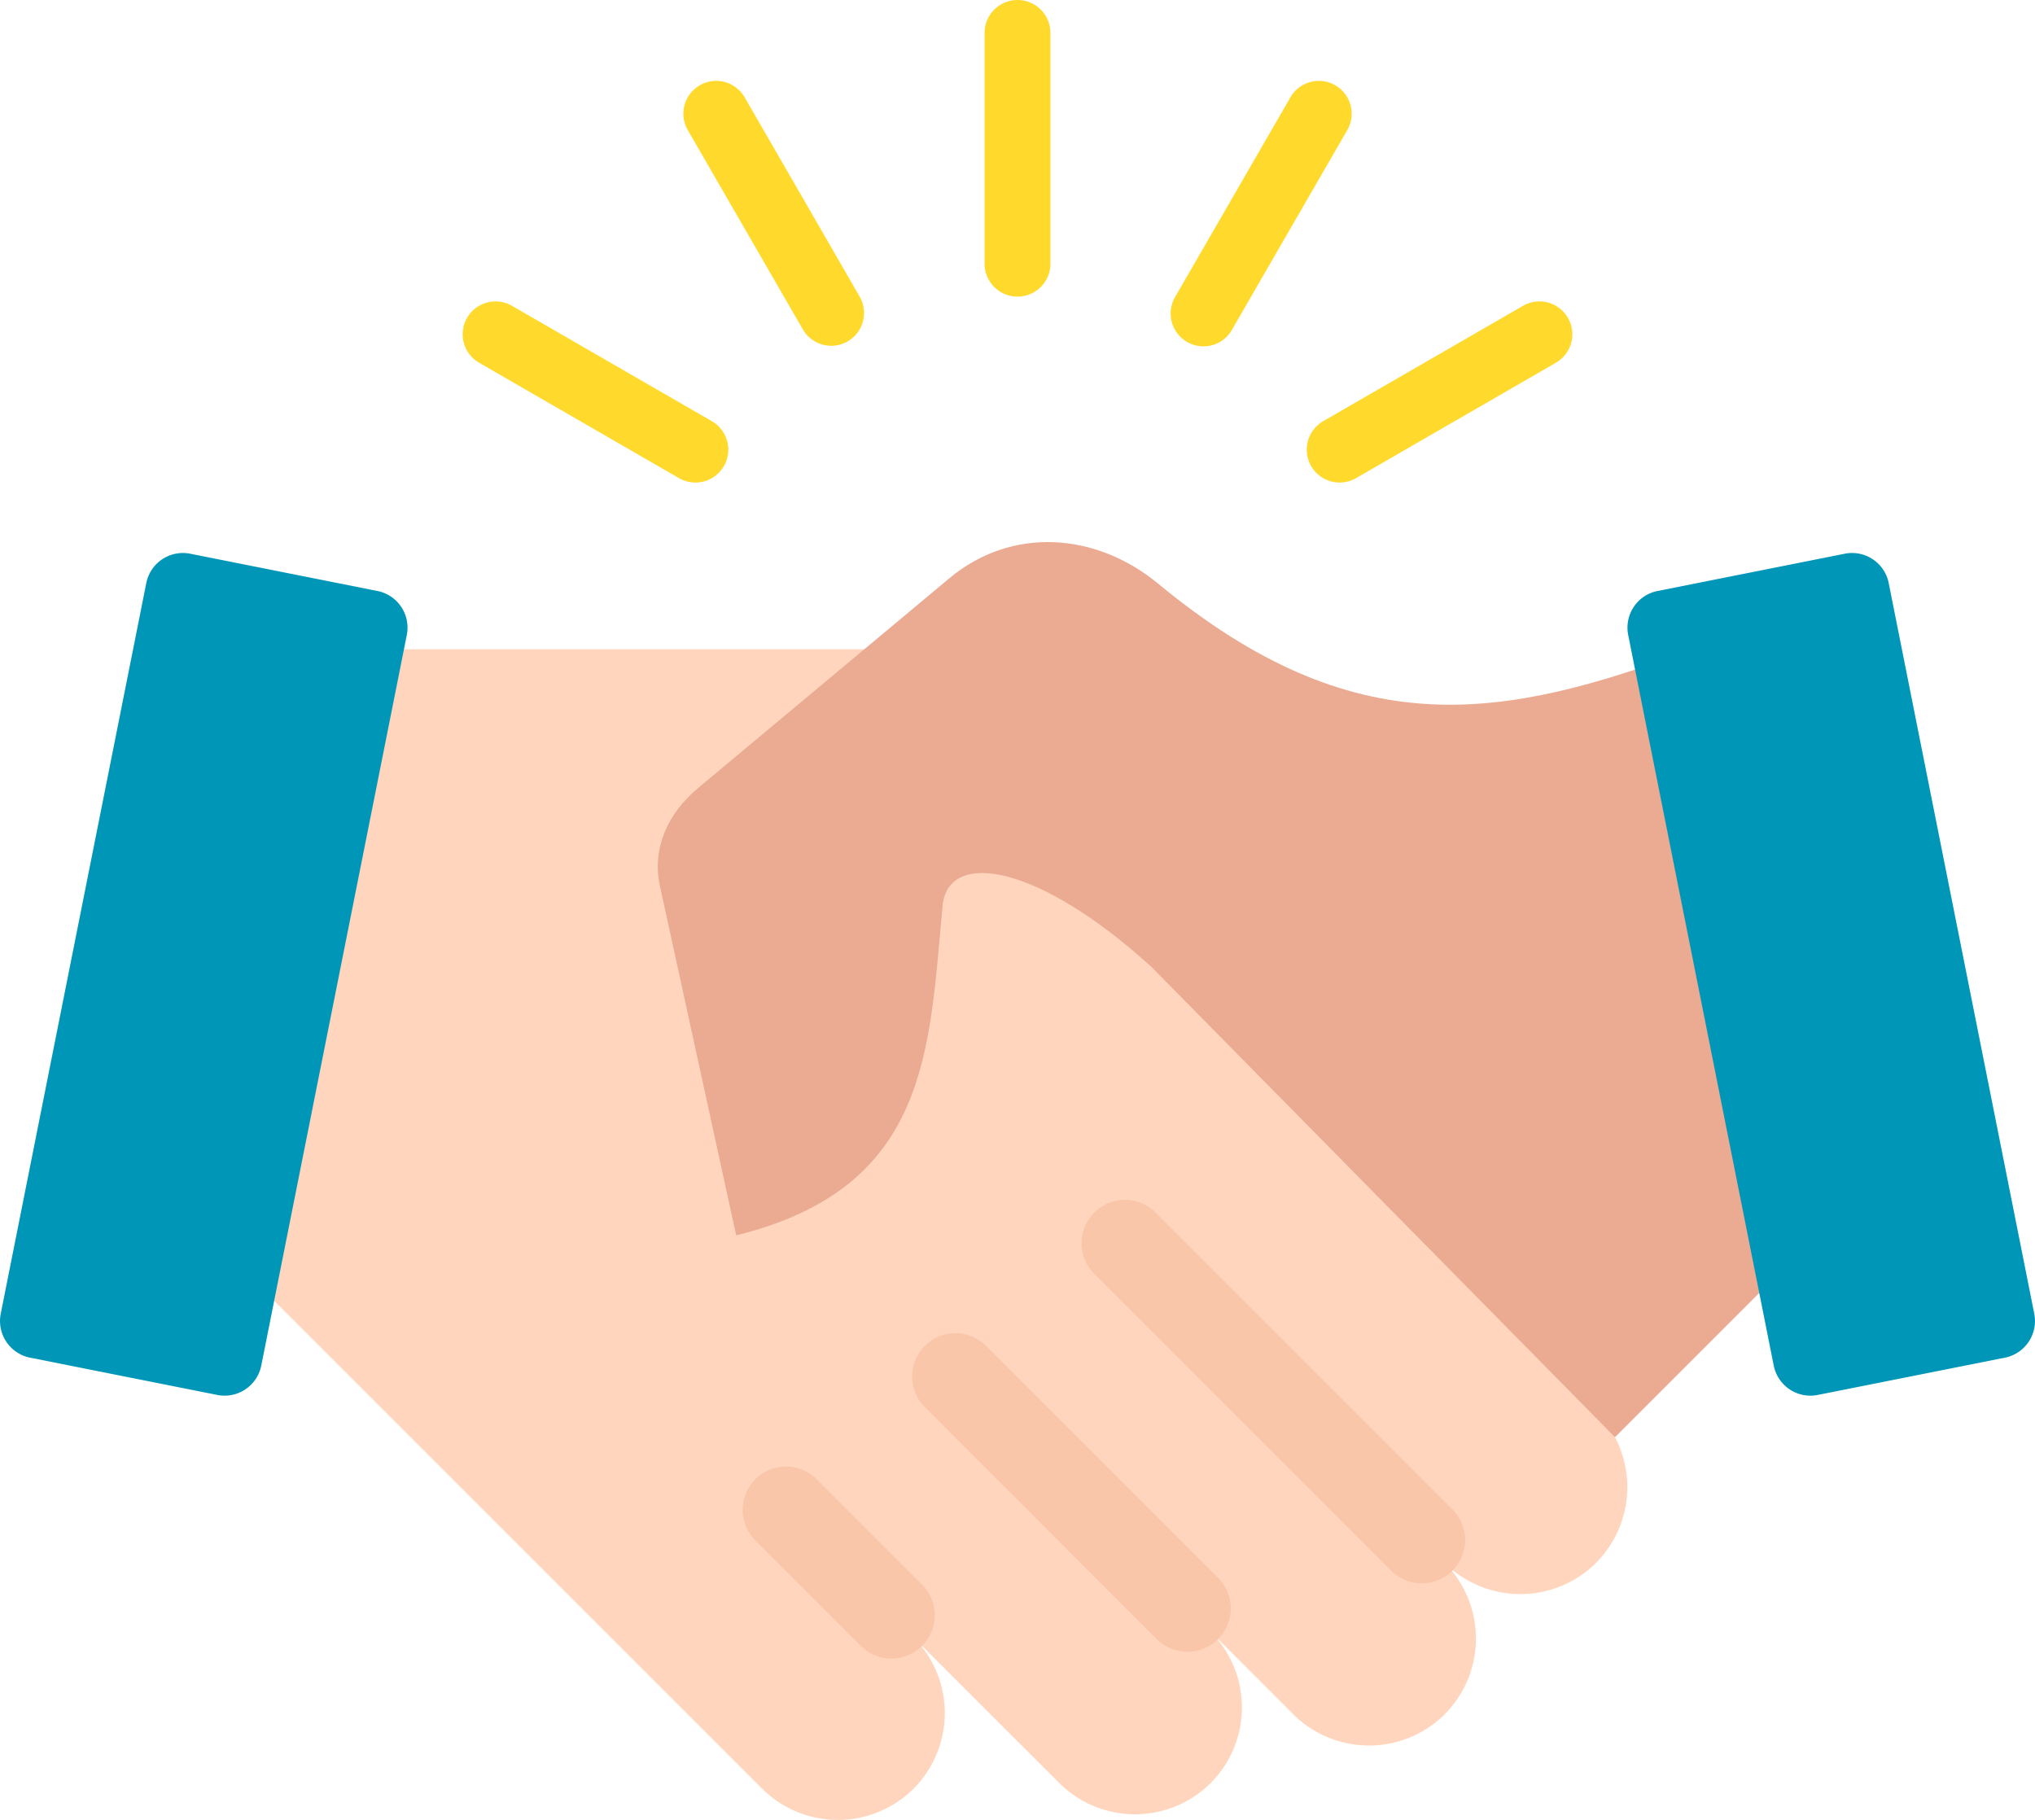
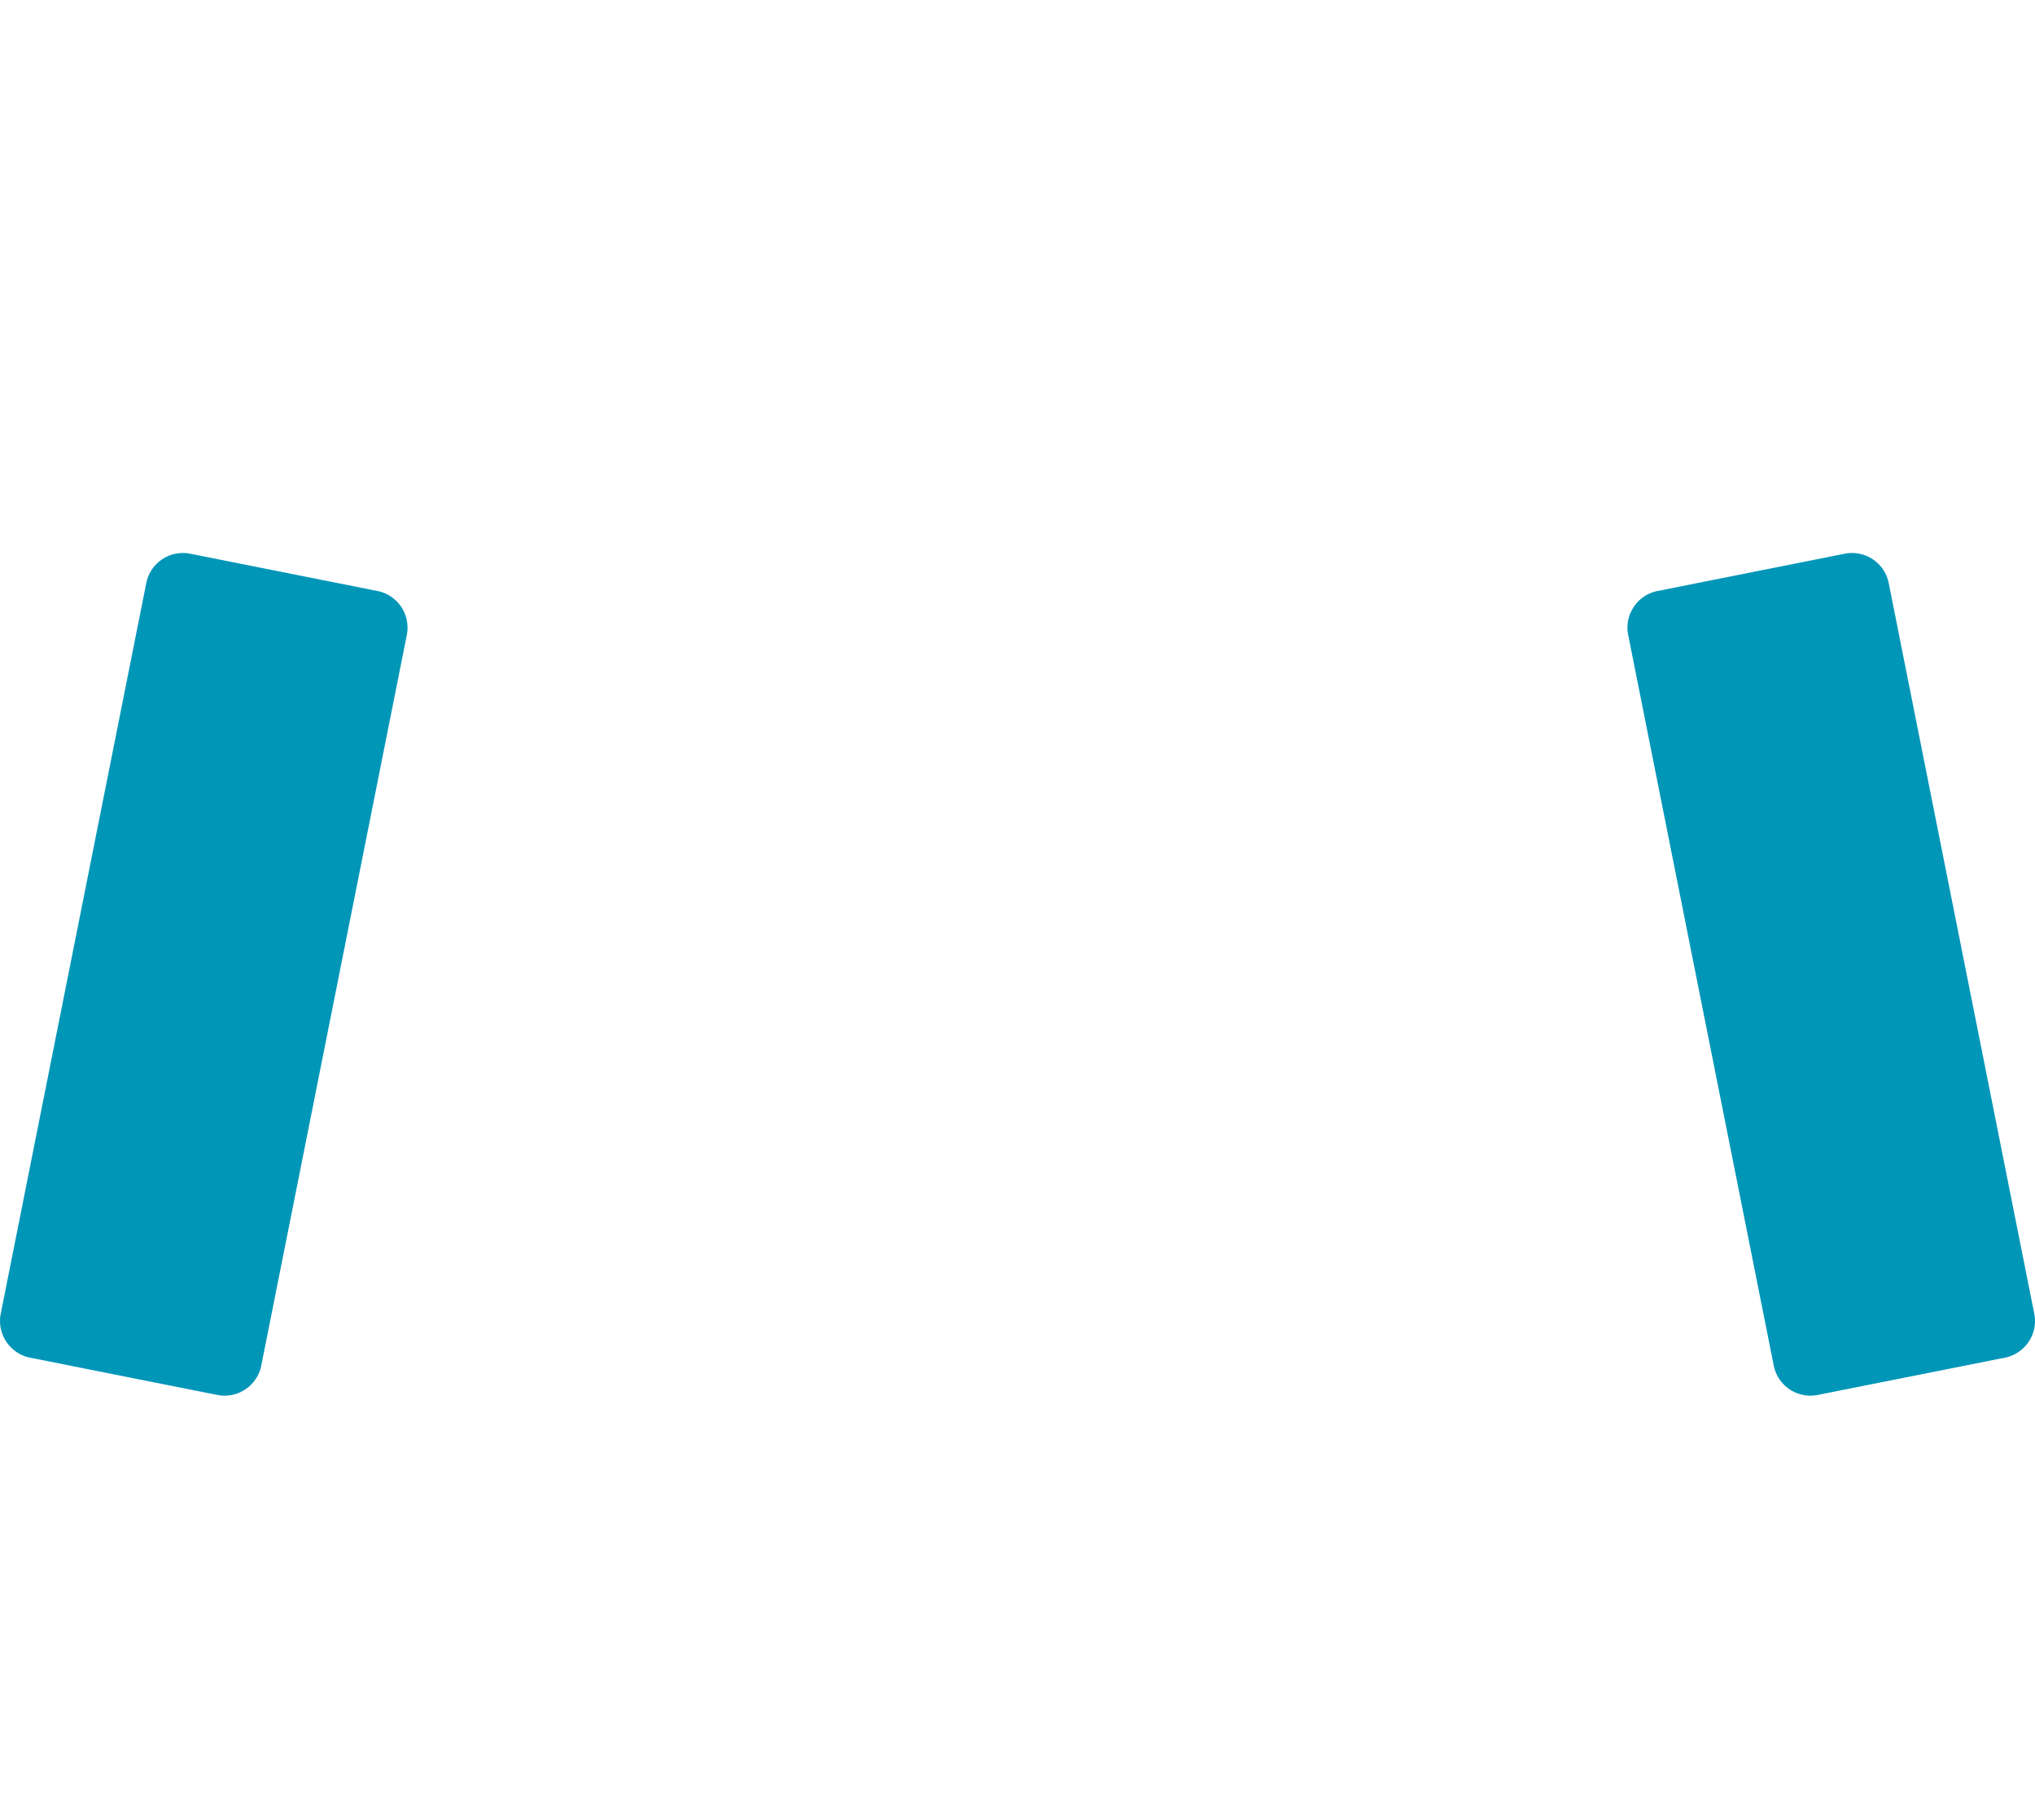
<svg xmlns="http://www.w3.org/2000/svg" width="48" height="42.931">
  <g fill-rule="nonzero" fill="none">
-     <path d="M24.777 6.22a.777.777 0 0 1-1.554 0V.777a.777.777 0 0 1 1.554 0V6.22Zm7.21 5.058a.775.775 0 0 1-.778-1.342l4.714-2.722a.775.775 0 0 1 .777 1.342l-4.713 2.722Zm-2.93-3.497 2.722-4.713a.774.774 0 0 0-1.342-.772L27.715 7.01a.774.774 0 1 0 1.343.771ZM16.792 9.936a.775.775 0 0 1-.778 1.342L11.3 8.556a.775.775 0 0 1 .777-1.342l4.714 2.722Zm3.493-2.926-2.72-4.714a.774.774 0 0 0-1.343.772l2.721 4.713a.774.774 0 0 0 1.342-.771Z" fill="#FFDA2D" />
-     <path d="m23.168 15.314 14.479 17.981a2.532 2.532 0 0 1 0 3.571 2.532 2.532 0 0 1-3.571 0 2.532 2.532 0 0 1 0 3.572 2.532 2.532 0 0 1-3.571 0l-1.948-1.948a2.532 2.532 0 0 1 0 3.57 2.532 2.532 0 0 1-3.571 0l-3.438-3.437a2.532 2.532 0 0 1 0 3.571 2.533 2.533 0 0 1-3.57 0L3.891 28.11l2.856-12.795h16.42Z" fill="#FFD6BD" />
-     <path d="M25.834 30.071a1.023 1.023 0 1 1 1.446-1.446l6.956 6.956a1.023 1.023 0 1 1-1.446 1.446l-6.956-6.956Zm-7.994 6.29a1.023 1.023 0 1 1 1.446-1.446l2.44 2.44a1.023 1.023 0 1 1-1.446 1.446l-2.44-2.44Zm3.997-3.145 5.434 5.435a1.023 1.023 0 1 0 1.446-1.447l-5.434-5.434a1.023 1.023 0 1 0-1.446 1.446Z" fill="#F9C6AA" />
-     <path d="M44.9 27.096c-.122.046-4.826-11.837-4.947-11.792-4.518 1.688-7.982 2.304-12.637-1.537-1.473-1.215-3.458-1.35-4.924-.126l-5.926 4.947c-.708.592-1.096 1.414-.9 2.315l1.798 8.237c4.57-1.126 4.549-4.378 4.871-7.798.155-1.31 2.271-.95 4.928 1.47l10.93 11.09 6.806-6.806Z" fill="#EAAB92" />
    <g fill="#0096B8">
      <path d="m39.095 13.941 4.42-.88a.882.882 0 0 1 1.034.69l3.434 17.24a.882.882 0 0 1-.69 1.034l-4.42.88a.882.882 0 0 1-1.035-.69l-3.434-17.24a.882.882 0 0 1 .69-1.034ZM8.905 13.941l-4.42-.88a.882.882 0 0 0-1.034.69L.017 30.991a.882.882 0 0 0 .69 1.034l4.42.88a.882.882 0 0 0 1.035-.69l3.434-17.24a.882.882 0 0 0-.69-1.034Z" />
    </g>
  </g>
</svg>